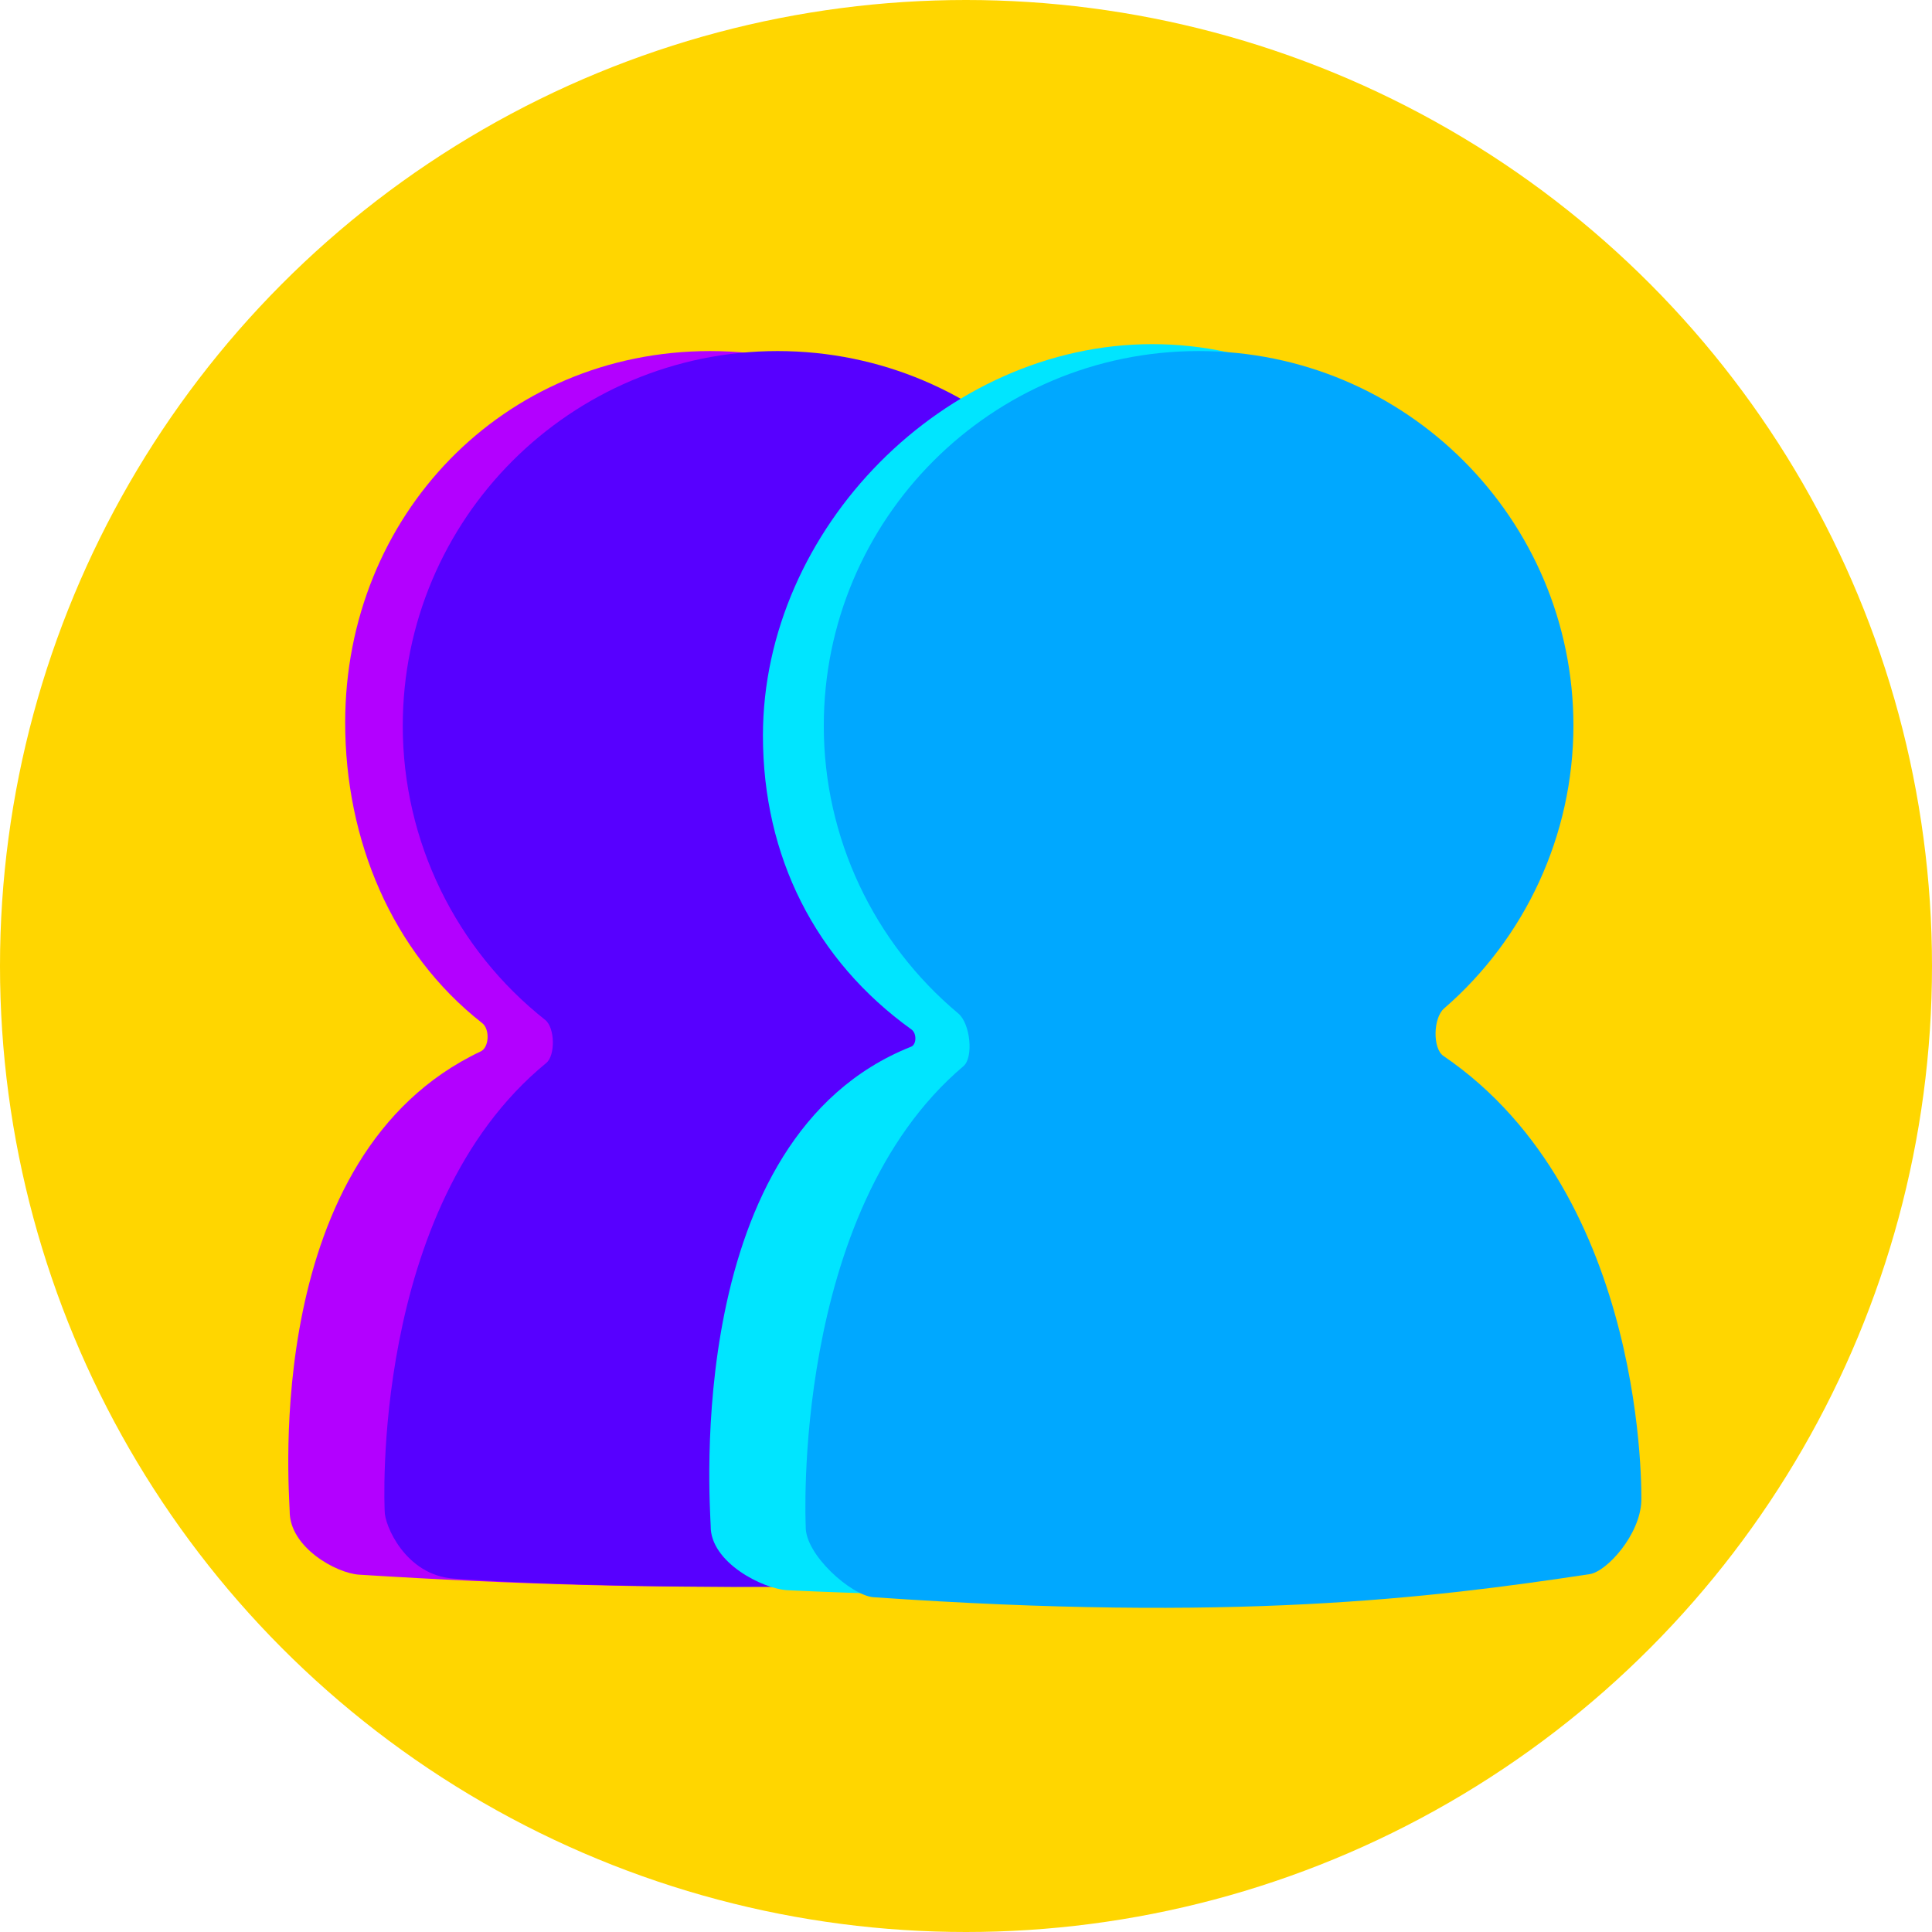
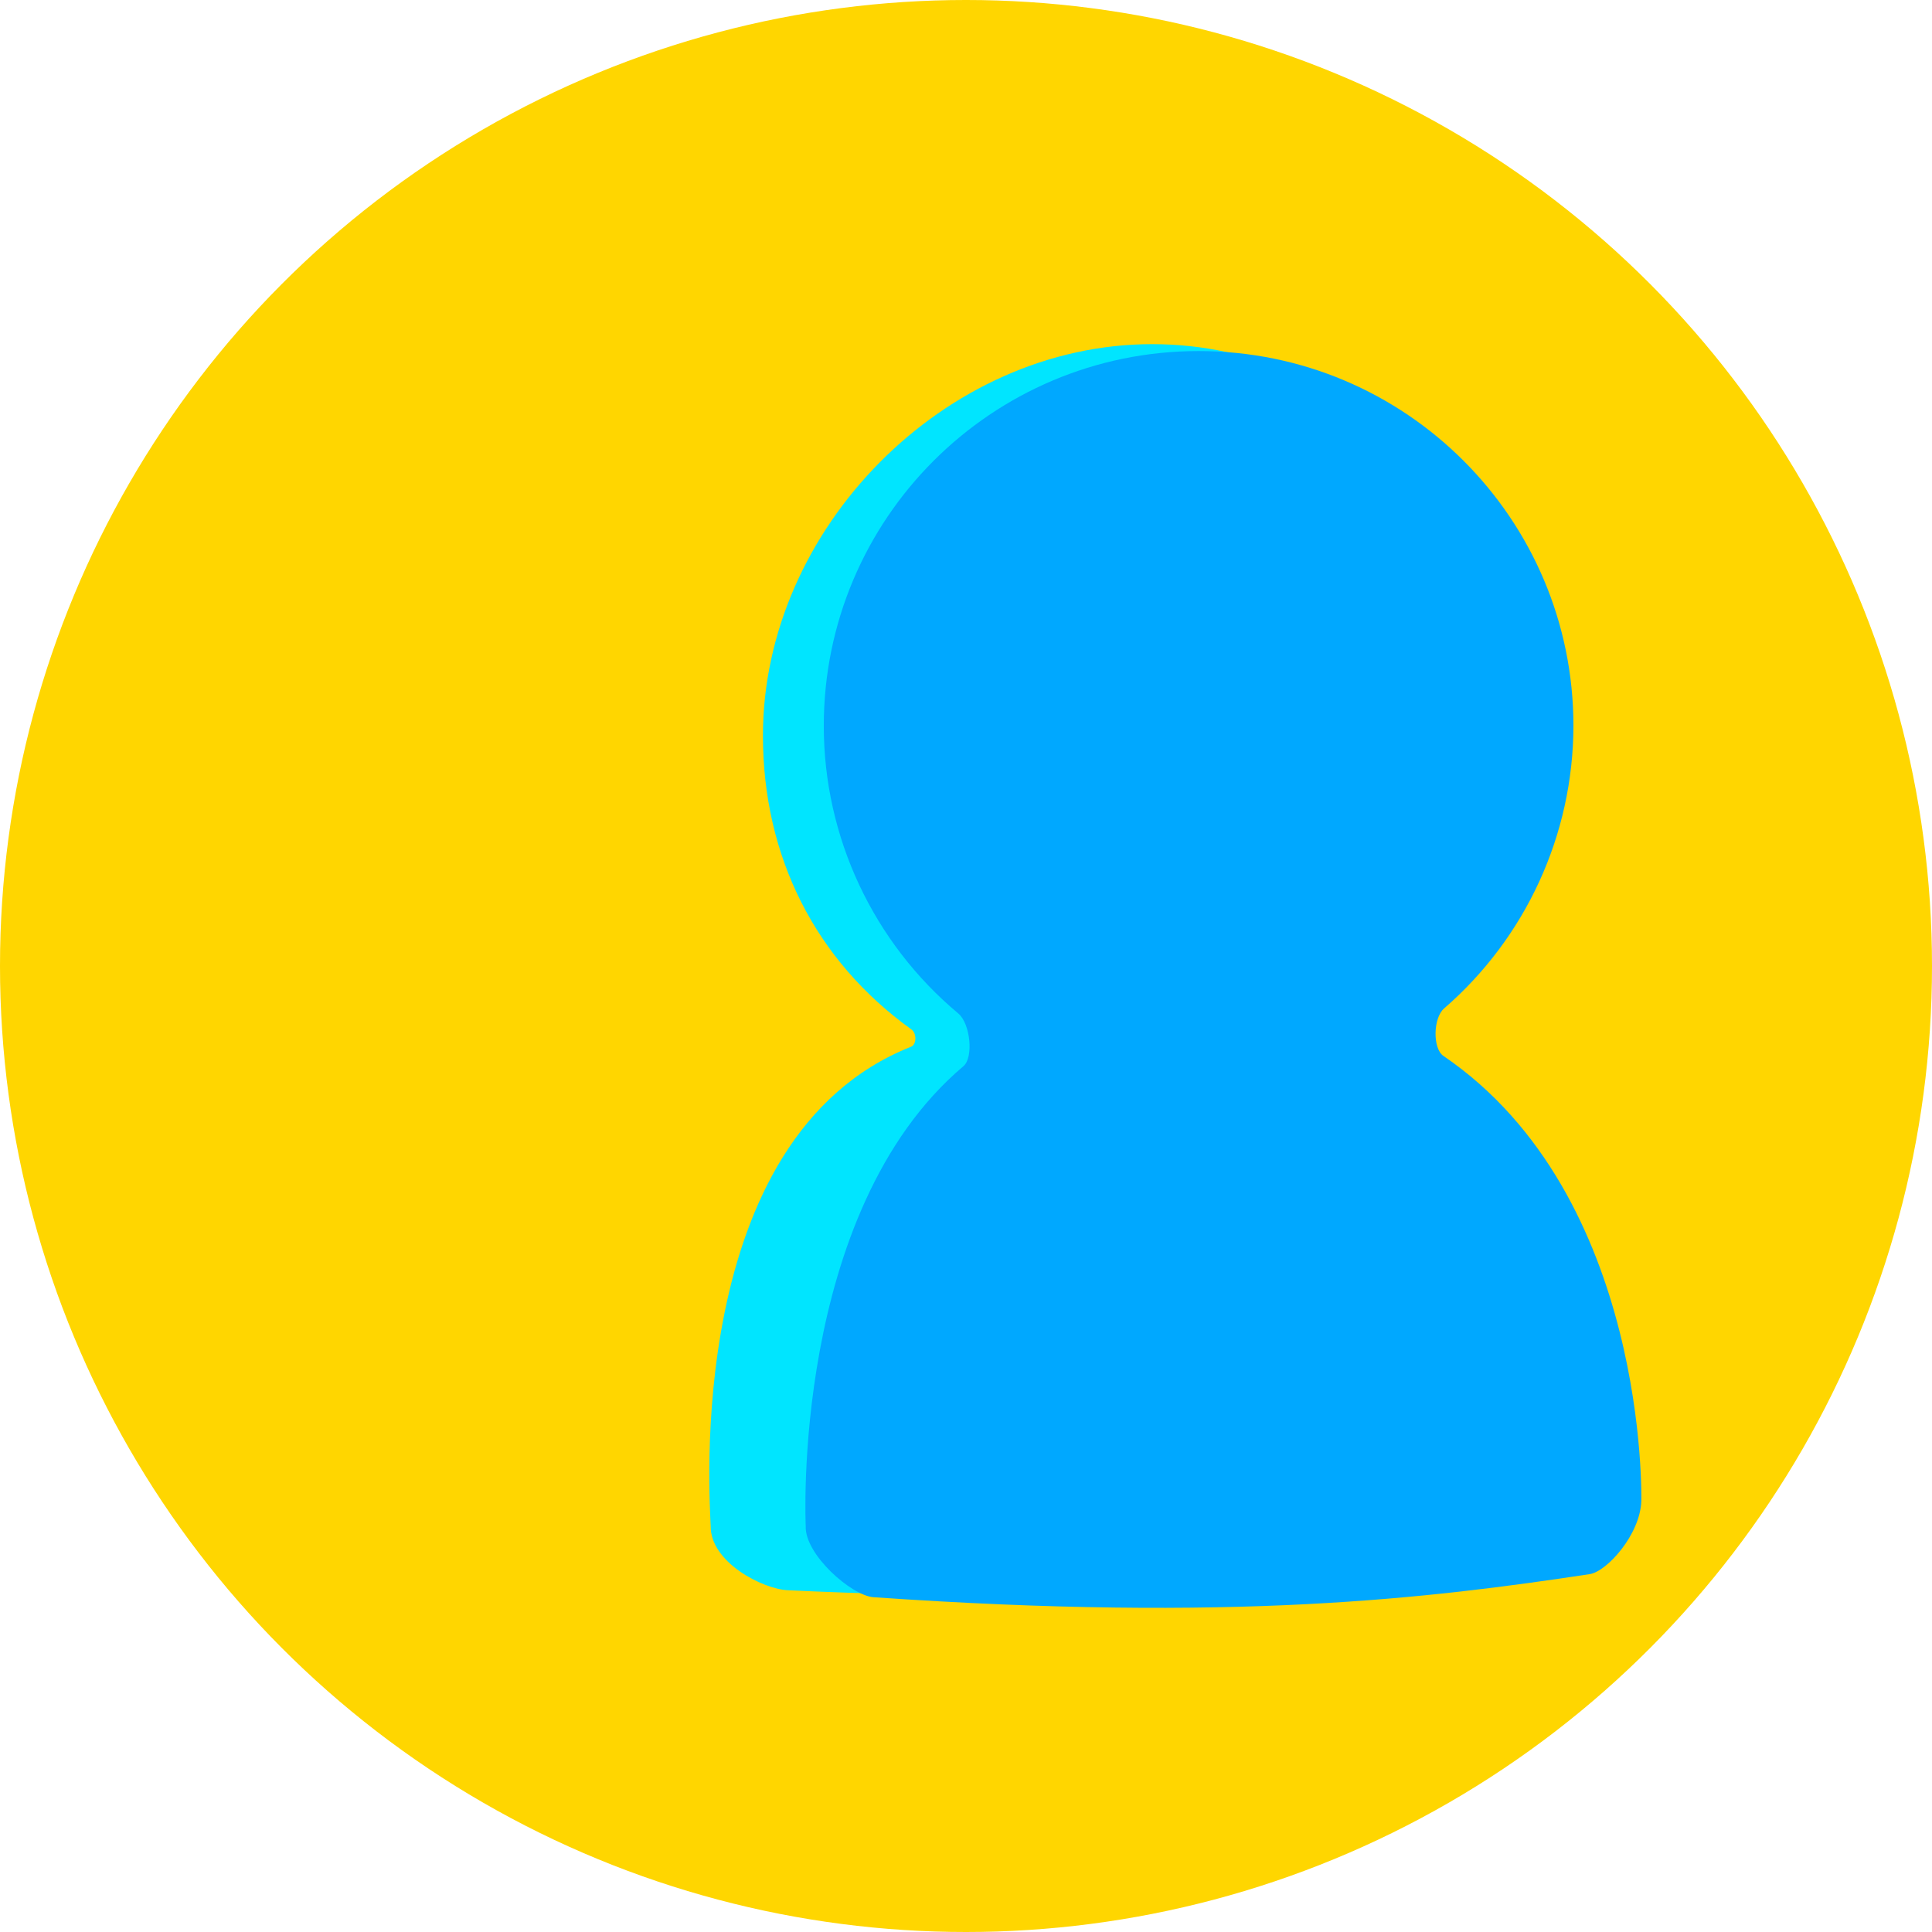
<svg xmlns="http://www.w3.org/2000/svg" xmlns:ns1="http://www.inkscape.org/namespaces/inkscape" xmlns:ns2="http://sodipodi.sourceforge.net/DTD/sodipodi-0.dtd" width="512" height="512" viewBox="0 0 512 512" version="1.1" id="svg1" xml:space="preserve" ns1:version="1.4 (e7c3feb100, 2024-10-09)" ns2:docname="echotwin.svg">
  <ns2:namedview id="namedview1" pagecolor="#505050" bordercolor="#eeeeee" borderopacity="1" ns1:showpageshadow="0" ns1:pageopacity="0" ns1:pagecheckerboard="0" ns1:deskcolor="#d1d1d1" ns1:document-units="px" ns1:zoom="0.93651582" ns1:cx="298.98053" ns1:cy="232.24381" ns1:window-width="1884" ns1:window-height="1014" ns1:window-x="0" ns1:window-y="0" ns1:window-maximized="1" ns1:current-layer="layer1" showgrid="false" />
  <defs id="defs1" />
  <g ns1:label="Layer 1" ns1:groupmode="layer" id="layer1">
    <circle style="fill:#ffd600;fill-opacity:1;stroke:none;stroke-width:13.54;stroke-linecap:round;stroke-linejoin:round;paint-order:markers stroke fill" id="circle1" cx="256" cy="256" r="256" />
-     <path id="path3" style="fill:#b300ff;fill-opacity:1;stroke-width:9.621;stroke-linecap:round;stroke-linejoin:round;paint-order:markers stroke fill" d="m 188.215,93.035 c -54.859,-3.35e-4 -96.74,43.607 -96.741,98.467 0.007,31.017 12.294,60.814 36.31,79.629 2.094,1.64 1.836,6.453 -0.376,7.497 -58.132,27.441 -50.788,115.689 -50.642,121.806 -0.083,9.613 12.361,16.488 18.38,16.867 84.369,5.322 147.756,3.649 198.22,-2.33 4.142,-0.491 8.196,-16.631 12.168,-17.178 0,0 2.235,-89.626 -61.521,-123.432 27.175,-18.453 43.471,-49.147 43.532,-81.995 -8.7e-4,-54.858 -44.472,-99.329 -99.33,-99.33 z" ns2:nodetypes="ccsscsscccc" />
-     <path id="rect21" style="fill:#5700ff;stroke-width:9.621;stroke-linecap:round;stroke-linejoin:round;paint-order:markers stroke fill" d="m 206.067,93.035 c -54.859,-3.35e-4 -99.332,44.471 -99.332,99.33 0.006,30.555 14.055,59.208 37.752,77.925 2.576,2.035 2.73,9.401 0.276,11.411 -46.907,38.431 -42.816,118.732 -42.816,118.732 -0.1,3.61 5.427,16.992 18.251,17.907 50.461,3.601 160.358,2.98 187.81,-2.978 5.129,-1.113 10.333,-16.875 15.379,-17.57 0,0 2.235,-89.626 -61.521,-123.432 27.175,-18.453 43.471,-49.147 43.532,-81.995 -8.7e-4,-54.858 -44.472,-99.329 -99.33,-99.33 z" ns2:nodetypes="ccsscsscccc" />
    <path id="path6" style="fill:#00e5ff;fill-opacity:1;stroke-width:9.621;stroke-linecap:round;stroke-linejoin:round;paint-order:markers stroke fill" d="m 305.288,91.203 c -54.859,-3.35e-4 -103.101,48.895 -103.102,103.754 0.007,31.955 13.823,59.512 39.377,77.877 1.413,1.015 1.346,3.975 -0.096,4.547 -60.798,24.109 -53.283,121.196 -53.126,127.053 -0.108,9.56 13.754,16.678 20.438,16.996 83.544,3.972 145.945,-1.344 195.469,-6.377 4.39,-0.446 8.669,-16.682 12.862,-17.26 0,0 2.235,-89.626 -61.521,-123.432 27.175,-18.453 43.471,-49.147 43.532,-81.995 -8.8e-4,-54.858 -38.975,-101.162 -93.833,-101.163 z" ns2:nodetypes="ccsscsscccc" />
    <path id="path2" style="fill:#00a8ff;fill-opacity:1;stroke-width:9.621;stroke-linecap:round;stroke-linejoin:round;paint-order:markers stroke fill" d="m 317.643,93.035 c -54.859,-3.35e-4 -99.332,44.471 -99.332,99.33 0.004,29.635 13.222,57.481 35.638,76.207 3.208,2.68 4.119,11.653 1.366,13.981 -45.823,38.753 -41.791,121.88 -41.791,121.88 -0.3,7.499 12.117,18.442 17.98,18.847 95.211,6.585 146.836,0.386 189.768,-6.115 4.612,-0.698 13.404,-10.539 13.693,-19.373 0,0 2.017,-80.895 -52.451,-117.966 -2.864,-1.949 -2.737,-10.047 0.188,-12.581 21.577,-18.697 34.22,-45.953 34.274,-74.88 -8.7e-4,-54.858 -44.472,-99.329 -99.33,-99.33 z" ns2:nodetypes="ccsscsscsscc" />
  </g>
</svg>